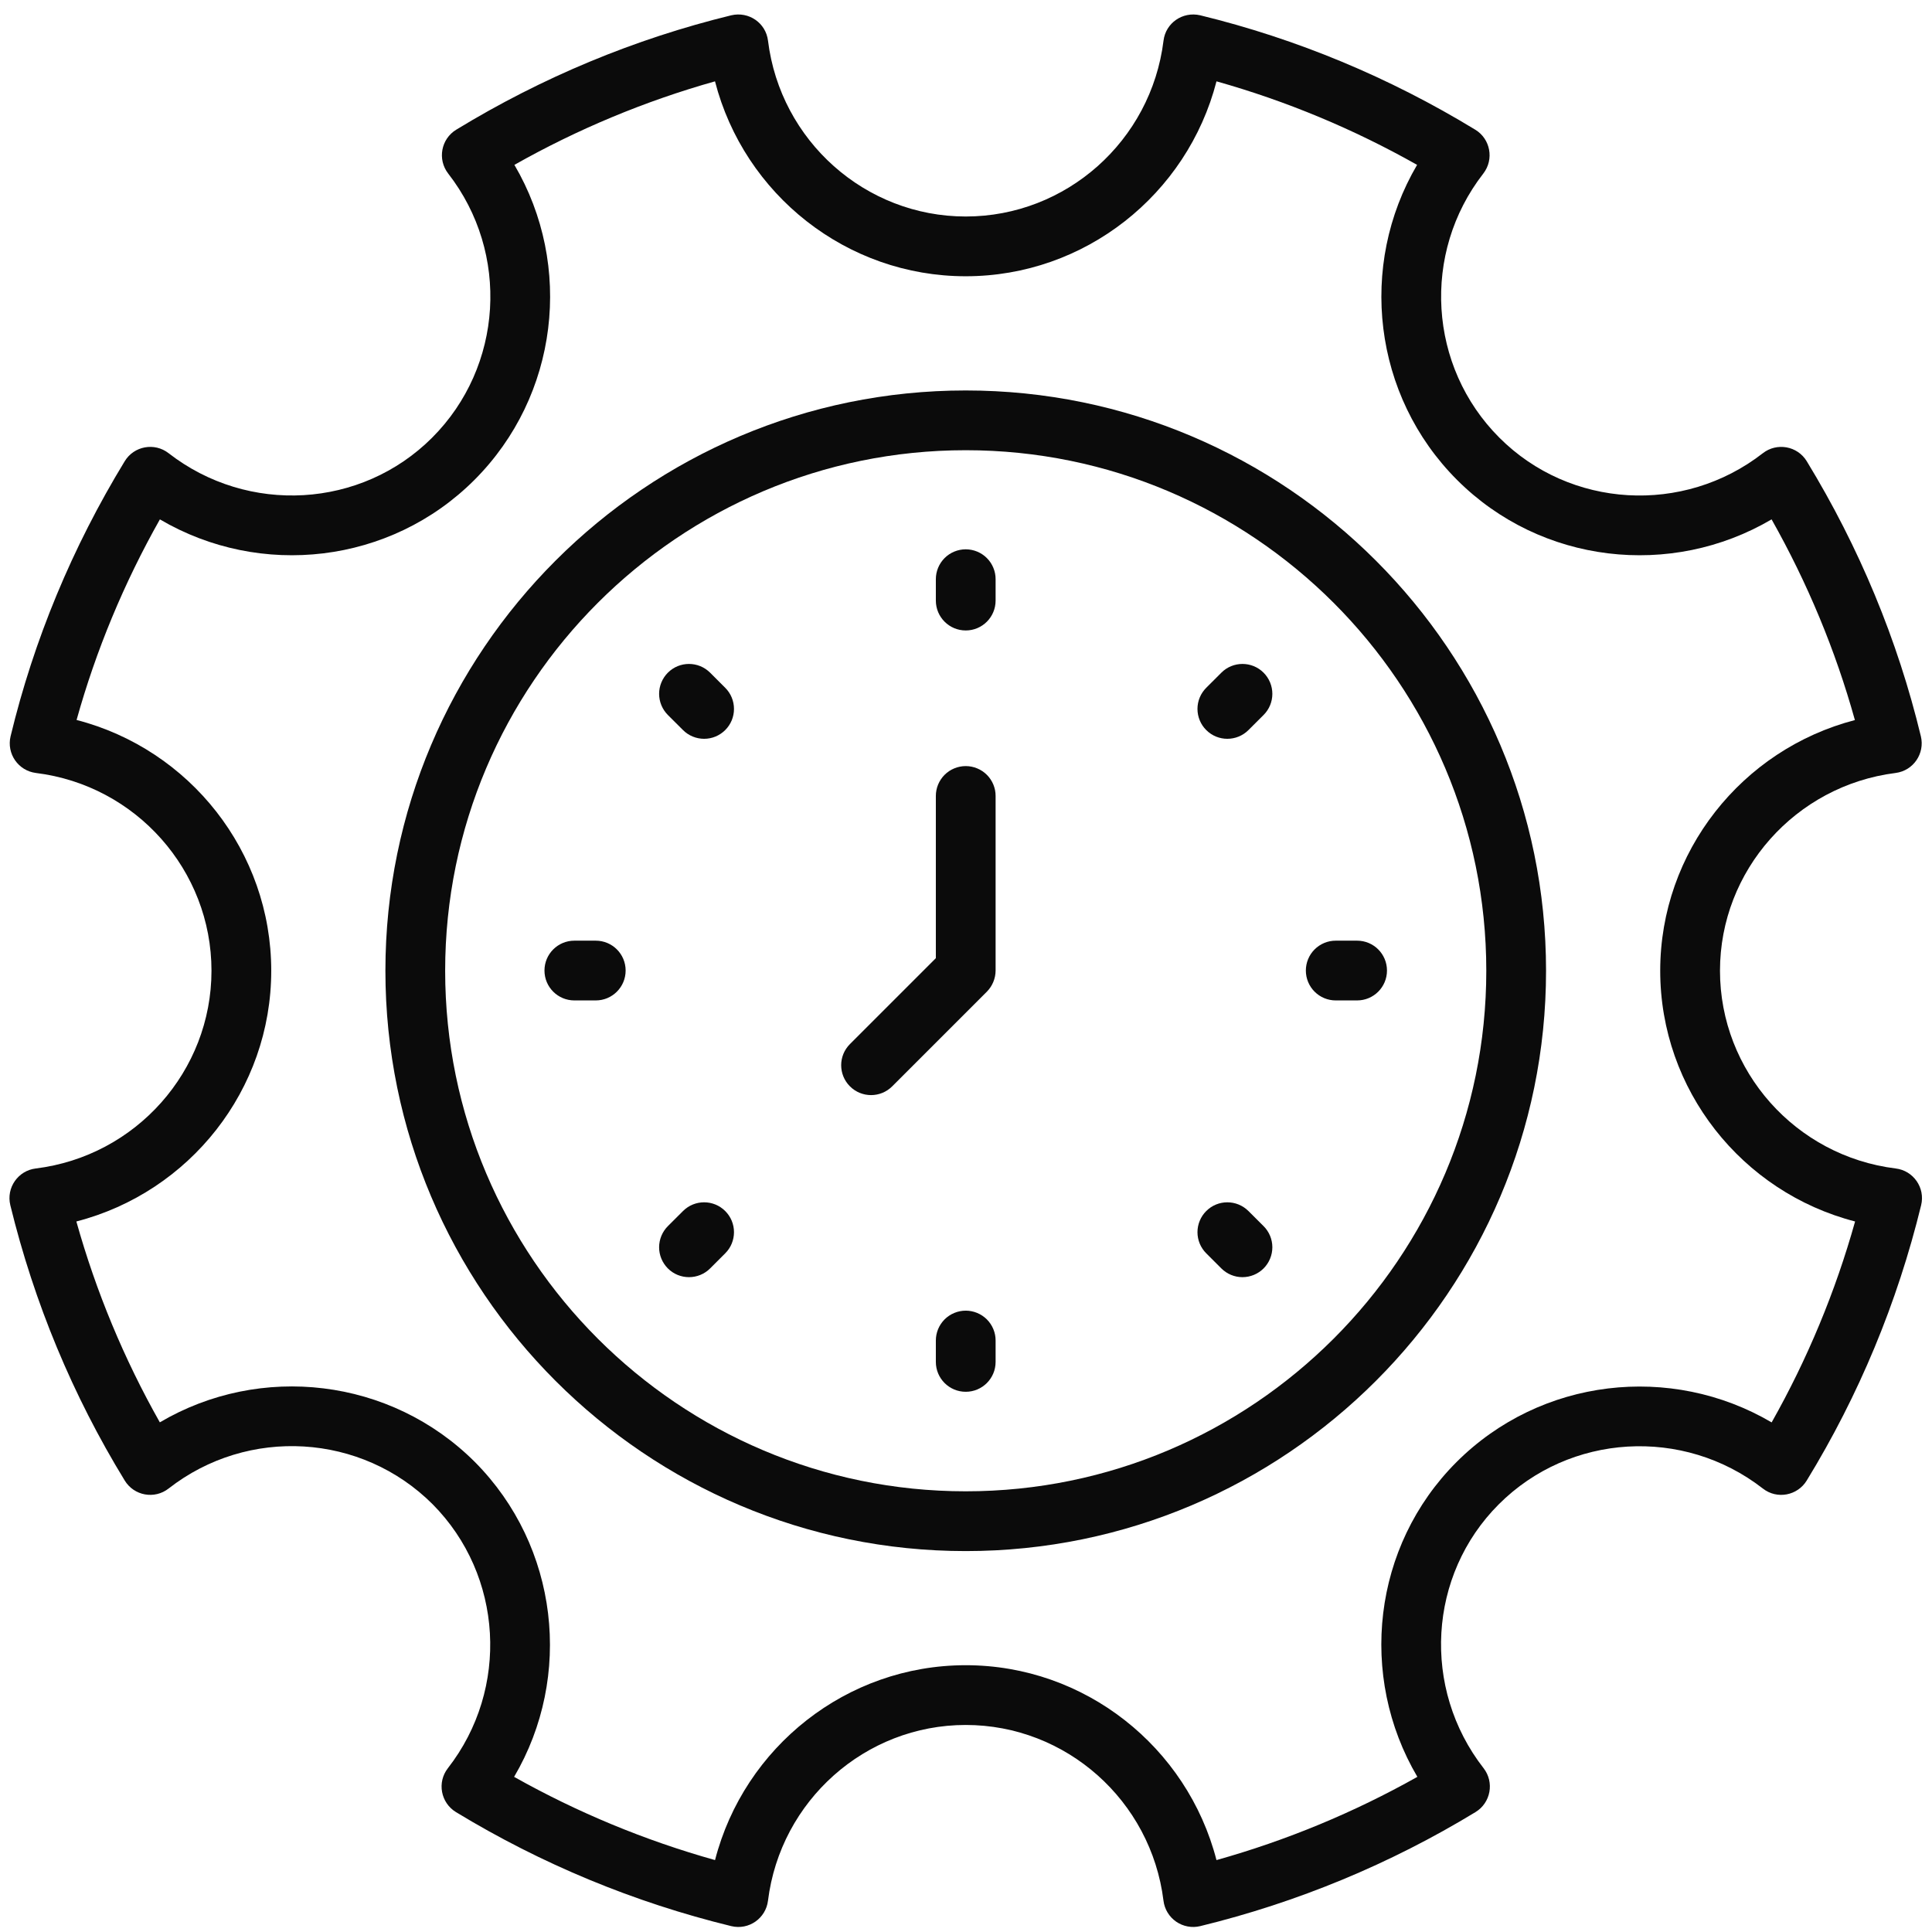
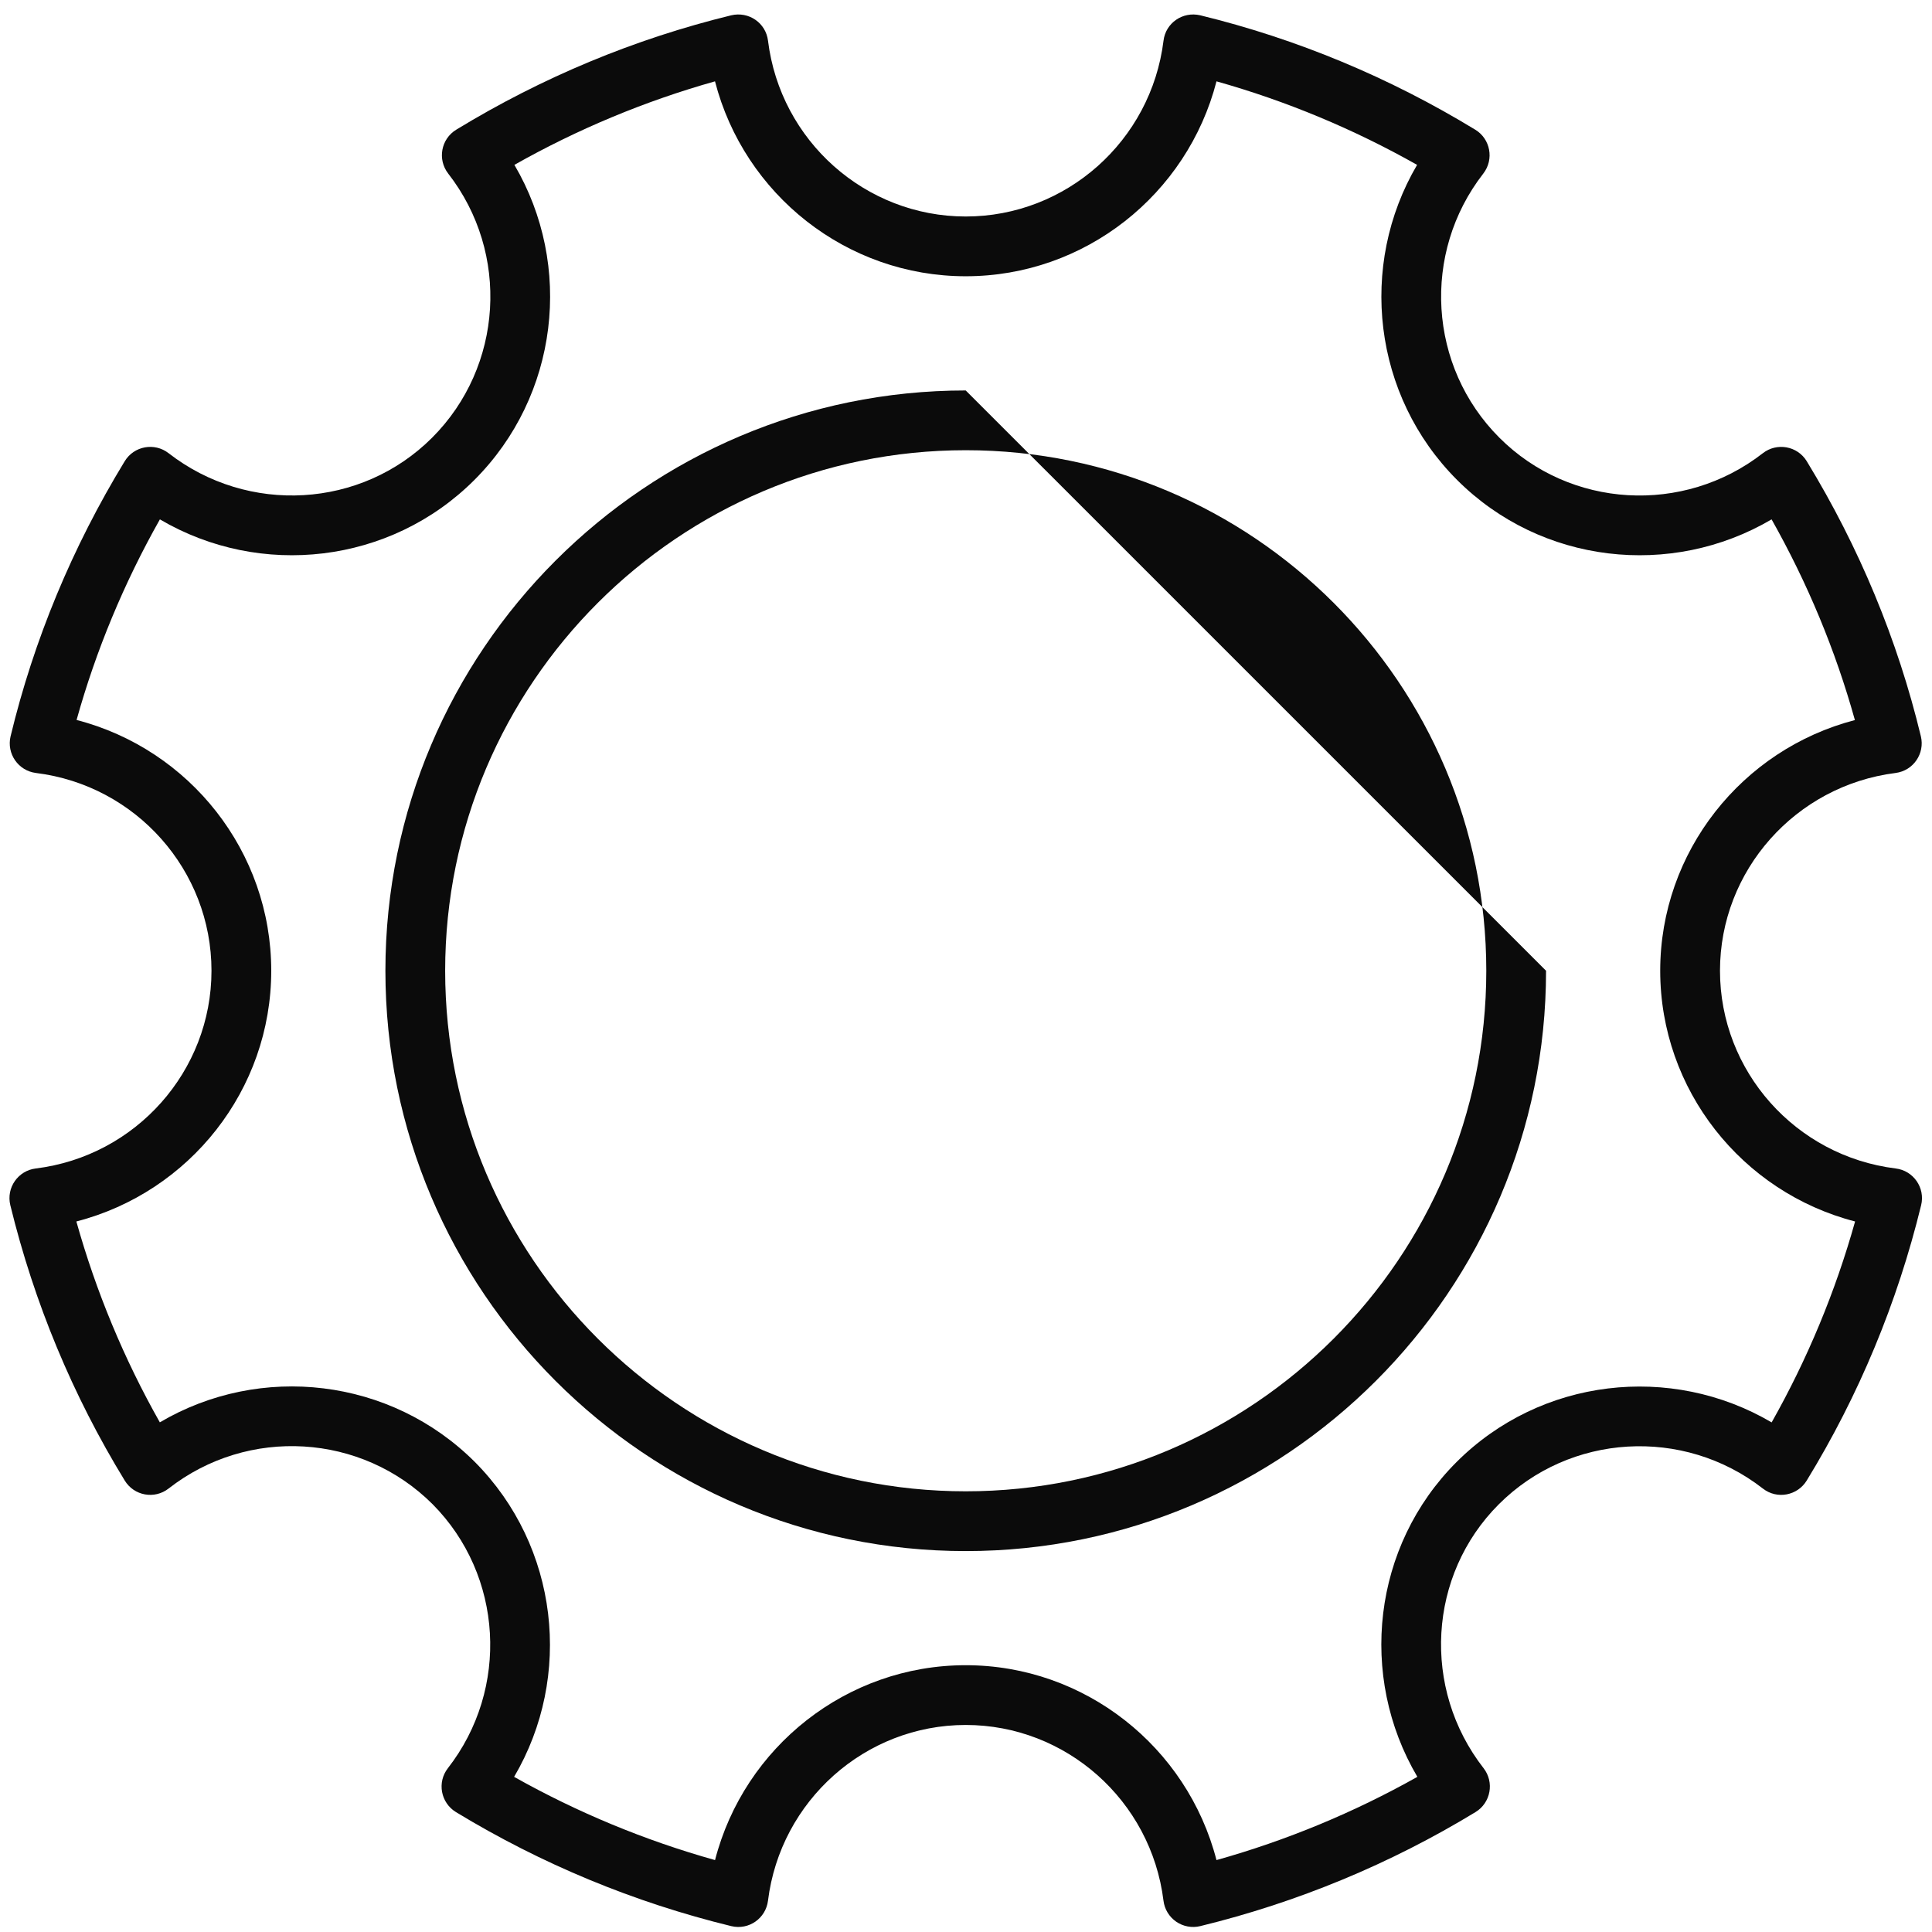
<svg xmlns="http://www.w3.org/2000/svg" width="99" height="99" viewBox="0 0 99 99" fill="none">
  <g id="Group">
    <path id="Vector" d="M97.143 59.876C92.007 59.242 88.136 54.886 88.136 49.742C88.136 44.612 92.003 40.256 97.132 39.609C98.054 39.491 98.64 38.604 98.43 37.731C97.24 32.79 95.272 28.047 92.582 23.634C92.103 22.849 91.051 22.665 90.334 23.222C86.259 26.394 80.453 26.053 76.831 22.428C73.19 18.789 72.837 12.97 76.007 8.894C76.572 8.165 76.371 7.116 75.596 6.646C71.195 3.964 66.453 1.991 61.503 0.784C60.6 0.574 59.73 1.179 59.621 2.085C58.987 7.22 54.631 11.094 49.486 11.094C44.344 11.094 39.988 7.22 39.354 2.085C39.244 1.178 38.374 0.573 37.471 0.784C32.518 1.993 27.778 3.963 23.378 6.646C22.598 7.122 22.406 8.17 22.967 8.894C26.137 12.969 25.783 18.789 22.143 22.428C18.52 26.052 12.716 26.391 8.638 23.222C7.919 22.662 6.868 22.852 6.391 23.634C3.701 28.046 1.733 32.79 0.542 37.73C0.33 38.62 0.935 39.495 1.843 39.609C6.971 40.243 10.837 44.599 10.837 49.741C10.837 54.886 6.965 59.242 1.83 59.876C0.932 59.984 0.31 60.857 0.529 61.758C1.748 66.753 3.72 71.501 6.392 75.867C6.871 76.651 7.922 76.837 8.64 76.275C12.712 73.095 18.53 73.443 22.169 77.081C25.783 80.723 26.119 86.537 22.951 90.606C22.387 91.33 22.584 92.379 23.363 92.855C27.752 95.521 32.499 97.487 37.472 98.699C38.377 98.916 39.242 98.295 39.353 97.399C39.989 92.264 44.345 88.391 49.486 88.391C54.629 88.391 58.985 92.264 59.62 97.399C59.647 97.613 59.718 97.82 59.83 98.004C59.942 98.189 60.092 98.348 60.27 98.471C60.447 98.593 60.649 98.677 60.861 98.716C61.074 98.756 61.292 98.75 61.502 98.699C66.476 97.487 71.235 95.516 75.609 92.855C76.388 92.381 76.585 91.329 76.022 90.606C72.841 86.522 73.176 80.709 76.799 77.086C80.434 73.449 86.255 73.102 90.334 76.277C91.064 76.848 92.111 76.635 92.58 75.867C95.252 71.501 97.225 66.753 98.443 61.758C98.662 60.858 98.041 59.984 97.143 59.876ZM90.783 72.887C85.624 69.853 78.948 70.607 74.634 74.921C70.332 79.223 69.589 85.889 72.629 91.05C69.38 92.877 65.924 94.309 62.335 95.315C60.838 89.516 55.588 85.329 49.486 85.329C43.385 85.329 38.136 89.516 36.64 95.315C33.05 94.309 29.593 92.877 26.344 91.05C29.371 85.906 28.627 79.241 24.339 74.921C20.019 70.601 13.343 69.845 8.19 72.884C6.355 69.638 4.919 66.182 3.913 62.591C9.712 61.094 13.899 55.846 13.899 49.742C13.899 43.639 9.717 38.39 3.924 36.893C4.918 33.328 6.348 29.883 8.193 26.614C13.348 29.647 20.007 28.896 24.309 24.594C28.626 20.276 29.387 13.604 26.359 8.448C29.602 6.615 33.053 5.178 36.638 4.168C38.135 9.969 43.384 14.156 49.486 14.156C55.589 14.156 60.839 9.969 62.336 4.168C65.907 5.173 69.354 6.607 72.615 8.448C69.586 13.604 70.348 20.278 74.665 24.594C78.968 28.897 85.628 29.647 90.78 26.614C92.625 29.884 94.056 33.33 95.049 36.898C89.256 38.404 85.073 43.654 85.073 49.742C85.073 55.844 89.26 61.094 95.059 62.591C94.053 66.183 92.617 69.64 90.783 72.887Z" fill="#0B0B0B" />
-     <path id="Vector_2" d="M49.486 20.008C33.089 20.008 19.749 33.347 19.749 49.743C19.749 66.14 33.089 79.481 49.486 79.481C65.883 79.481 79.223 66.14 79.223 49.743C79.223 33.347 65.883 20.008 49.486 20.008ZM49.486 76.418C34.778 76.418 22.811 64.452 22.811 49.743C22.811 35.036 34.778 23.07 49.486 23.07C64.195 23.07 76.161 35.036 76.161 49.743C76.161 64.452 64.195 76.418 49.486 76.418Z" fill="#0B0B0B" />
+     <path id="Vector_2" d="M49.486 20.008C33.089 20.008 19.749 33.347 19.749 49.743C19.749 66.14 33.089 79.481 49.486 79.481C65.883 79.481 79.223 66.14 79.223 49.743ZM49.486 76.418C34.778 76.418 22.811 64.452 22.811 49.743C22.811 35.036 34.778 23.07 49.486 23.07C64.195 23.07 76.161 35.036 76.161 49.743C76.161 64.452 64.195 76.418 49.486 76.418Z" fill="#0B0B0B" />
    <g id="Group_2">
-       <path id="Vector_3" d="M49.486 28.148C49.285 28.148 49.086 28.188 48.9 28.265C48.714 28.342 48.545 28.454 48.403 28.597C48.261 28.739 48.148 28.908 48.071 29.094C47.994 29.279 47.955 29.479 47.955 29.68V30.774C47.955 31.621 48.64 32.306 49.486 32.306C50.333 32.306 51.017 31.621 51.017 30.774V29.68C51.018 29.479 50.978 29.279 50.901 29.094C50.824 28.908 50.712 28.739 50.569 28.597C50.427 28.454 50.258 28.342 50.072 28.265C49.886 28.188 49.687 28.148 49.486 28.148ZM49.486 67.161C49.285 67.161 49.086 67.201 48.9 67.278C48.714 67.355 48.545 67.467 48.403 67.609C48.261 67.752 48.148 67.921 48.071 68.106C47.994 68.292 47.955 68.492 47.955 68.693V69.787C47.955 70.633 48.64 71.318 49.486 71.318C50.333 71.318 51.017 70.633 51.017 69.787V68.693C51.018 68.492 50.978 68.292 50.901 68.106C50.824 67.921 50.712 67.752 50.569 67.609C50.427 67.467 50.258 67.355 50.072 67.278C49.886 67.201 49.687 67.161 49.486 67.161ZM62.586 34.469L61.811 35.243C61.669 35.385 61.556 35.553 61.478 35.739C61.401 35.925 61.361 36.124 61.361 36.325C61.361 36.526 61.4 36.725 61.477 36.911C61.553 37.097 61.666 37.266 61.808 37.408C62.408 38.011 63.38 38.004 63.973 37.411L64.748 36.638C64.891 36.496 65.004 36.327 65.081 36.142C65.158 35.956 65.198 35.757 65.198 35.556C65.198 35.355 65.159 35.156 65.082 34.97C65.006 34.784 64.893 34.615 64.751 34.472C64.153 33.871 63.181 33.874 62.586 34.469ZM34.999 62.056L34.224 62.829C34.082 62.971 33.969 63.14 33.892 63.325C33.815 63.511 33.775 63.71 33.774 63.911C33.774 64.112 33.813 64.311 33.89 64.497C33.967 64.683 34.079 64.852 34.221 64.995C34.821 65.597 35.794 65.591 36.387 64.998L37.161 64.224C37.304 64.082 37.417 63.914 37.494 63.728C37.571 63.542 37.611 63.343 37.611 63.142C37.612 62.941 37.572 62.742 37.496 62.556C37.419 62.37 37.306 62.201 37.164 62.059C36.566 61.458 35.594 61.461 34.999 62.056ZM66.915 49.733C66.915 49.934 66.954 50.133 67.031 50.319C67.108 50.505 67.221 50.674 67.363 50.816C67.505 50.958 67.674 51.071 67.86 51.148C68.046 51.225 68.245 51.264 68.446 51.264H69.541C70.387 51.264 71.072 50.579 71.072 49.733C71.072 48.886 70.387 48.202 69.541 48.202H68.446C68.245 48.201 68.046 48.241 67.86 48.318C67.674 48.395 67.505 48.508 67.363 48.65C67.221 48.792 67.108 48.961 67.031 49.147C66.954 49.332 66.915 49.532 66.915 49.733ZM30.528 48.202H29.432C28.585 48.202 27.9 48.886 27.9 49.733C27.9 50.579 28.585 51.264 29.432 51.264H30.528C31.374 51.264 32.059 50.579 32.059 49.733C32.059 48.886 31.374 48.202 30.528 48.202ZM63.973 62.056C63.375 61.461 62.406 61.458 61.808 62.059C61.666 62.201 61.553 62.37 61.477 62.556C61.4 62.742 61.361 62.941 61.361 63.142C61.361 63.343 61.401 63.542 61.478 63.728C61.556 63.914 61.669 64.082 61.811 64.224L62.586 64.998C62.728 65.139 62.897 65.252 63.083 65.329C63.269 65.406 63.468 65.445 63.669 65.445C63.87 65.444 64.069 65.404 64.255 65.327C64.44 65.25 64.609 65.137 64.751 64.995C64.893 64.852 65.006 64.683 65.082 64.497C65.159 64.311 65.198 64.112 65.198 63.911C65.198 63.71 65.158 63.511 65.081 63.325C65.004 63.14 64.891 62.971 64.748 62.829L63.973 62.056ZM36.387 34.469C35.789 33.874 34.82 33.871 34.221 34.472C34.079 34.615 33.967 34.784 33.89 34.97C33.813 35.156 33.774 35.355 33.774 35.556C33.775 35.757 33.815 35.956 33.892 36.142C33.969 36.327 34.082 36.496 34.224 36.638L34.999 37.411C35.141 37.553 35.31 37.666 35.496 37.742C35.682 37.819 35.881 37.858 36.082 37.858C36.283 37.858 36.483 37.818 36.668 37.741C36.854 37.663 37.022 37.55 37.164 37.408C37.306 37.266 37.419 37.097 37.496 36.911C37.572 36.725 37.612 36.526 37.611 36.325C37.611 36.124 37.571 35.925 37.494 35.739C37.417 35.553 37.304 35.385 37.161 35.243L36.387 34.469ZM49.486 39.256C49.285 39.256 49.086 39.296 48.9 39.373C48.714 39.449 48.545 39.562 48.403 39.704C48.261 39.847 48.148 40.015 48.071 40.201C47.994 40.387 47.955 40.586 47.955 40.787V49.099L43.553 53.501C42.954 54.099 42.954 55.068 43.553 55.667C44.151 56.265 45.12 56.265 45.718 55.667L50.567 50.818C50.853 50.529 51.015 50.14 51.017 49.733V40.787C51.018 40.586 50.978 40.387 50.901 40.201C50.824 40.015 50.712 39.847 50.569 39.704C50.427 39.562 50.258 39.449 50.072 39.373C49.886 39.296 49.687 39.256 49.486 39.256Z" fill="#0B0B0B" />
-     </g>
+       </g>
  </g>
</svg>